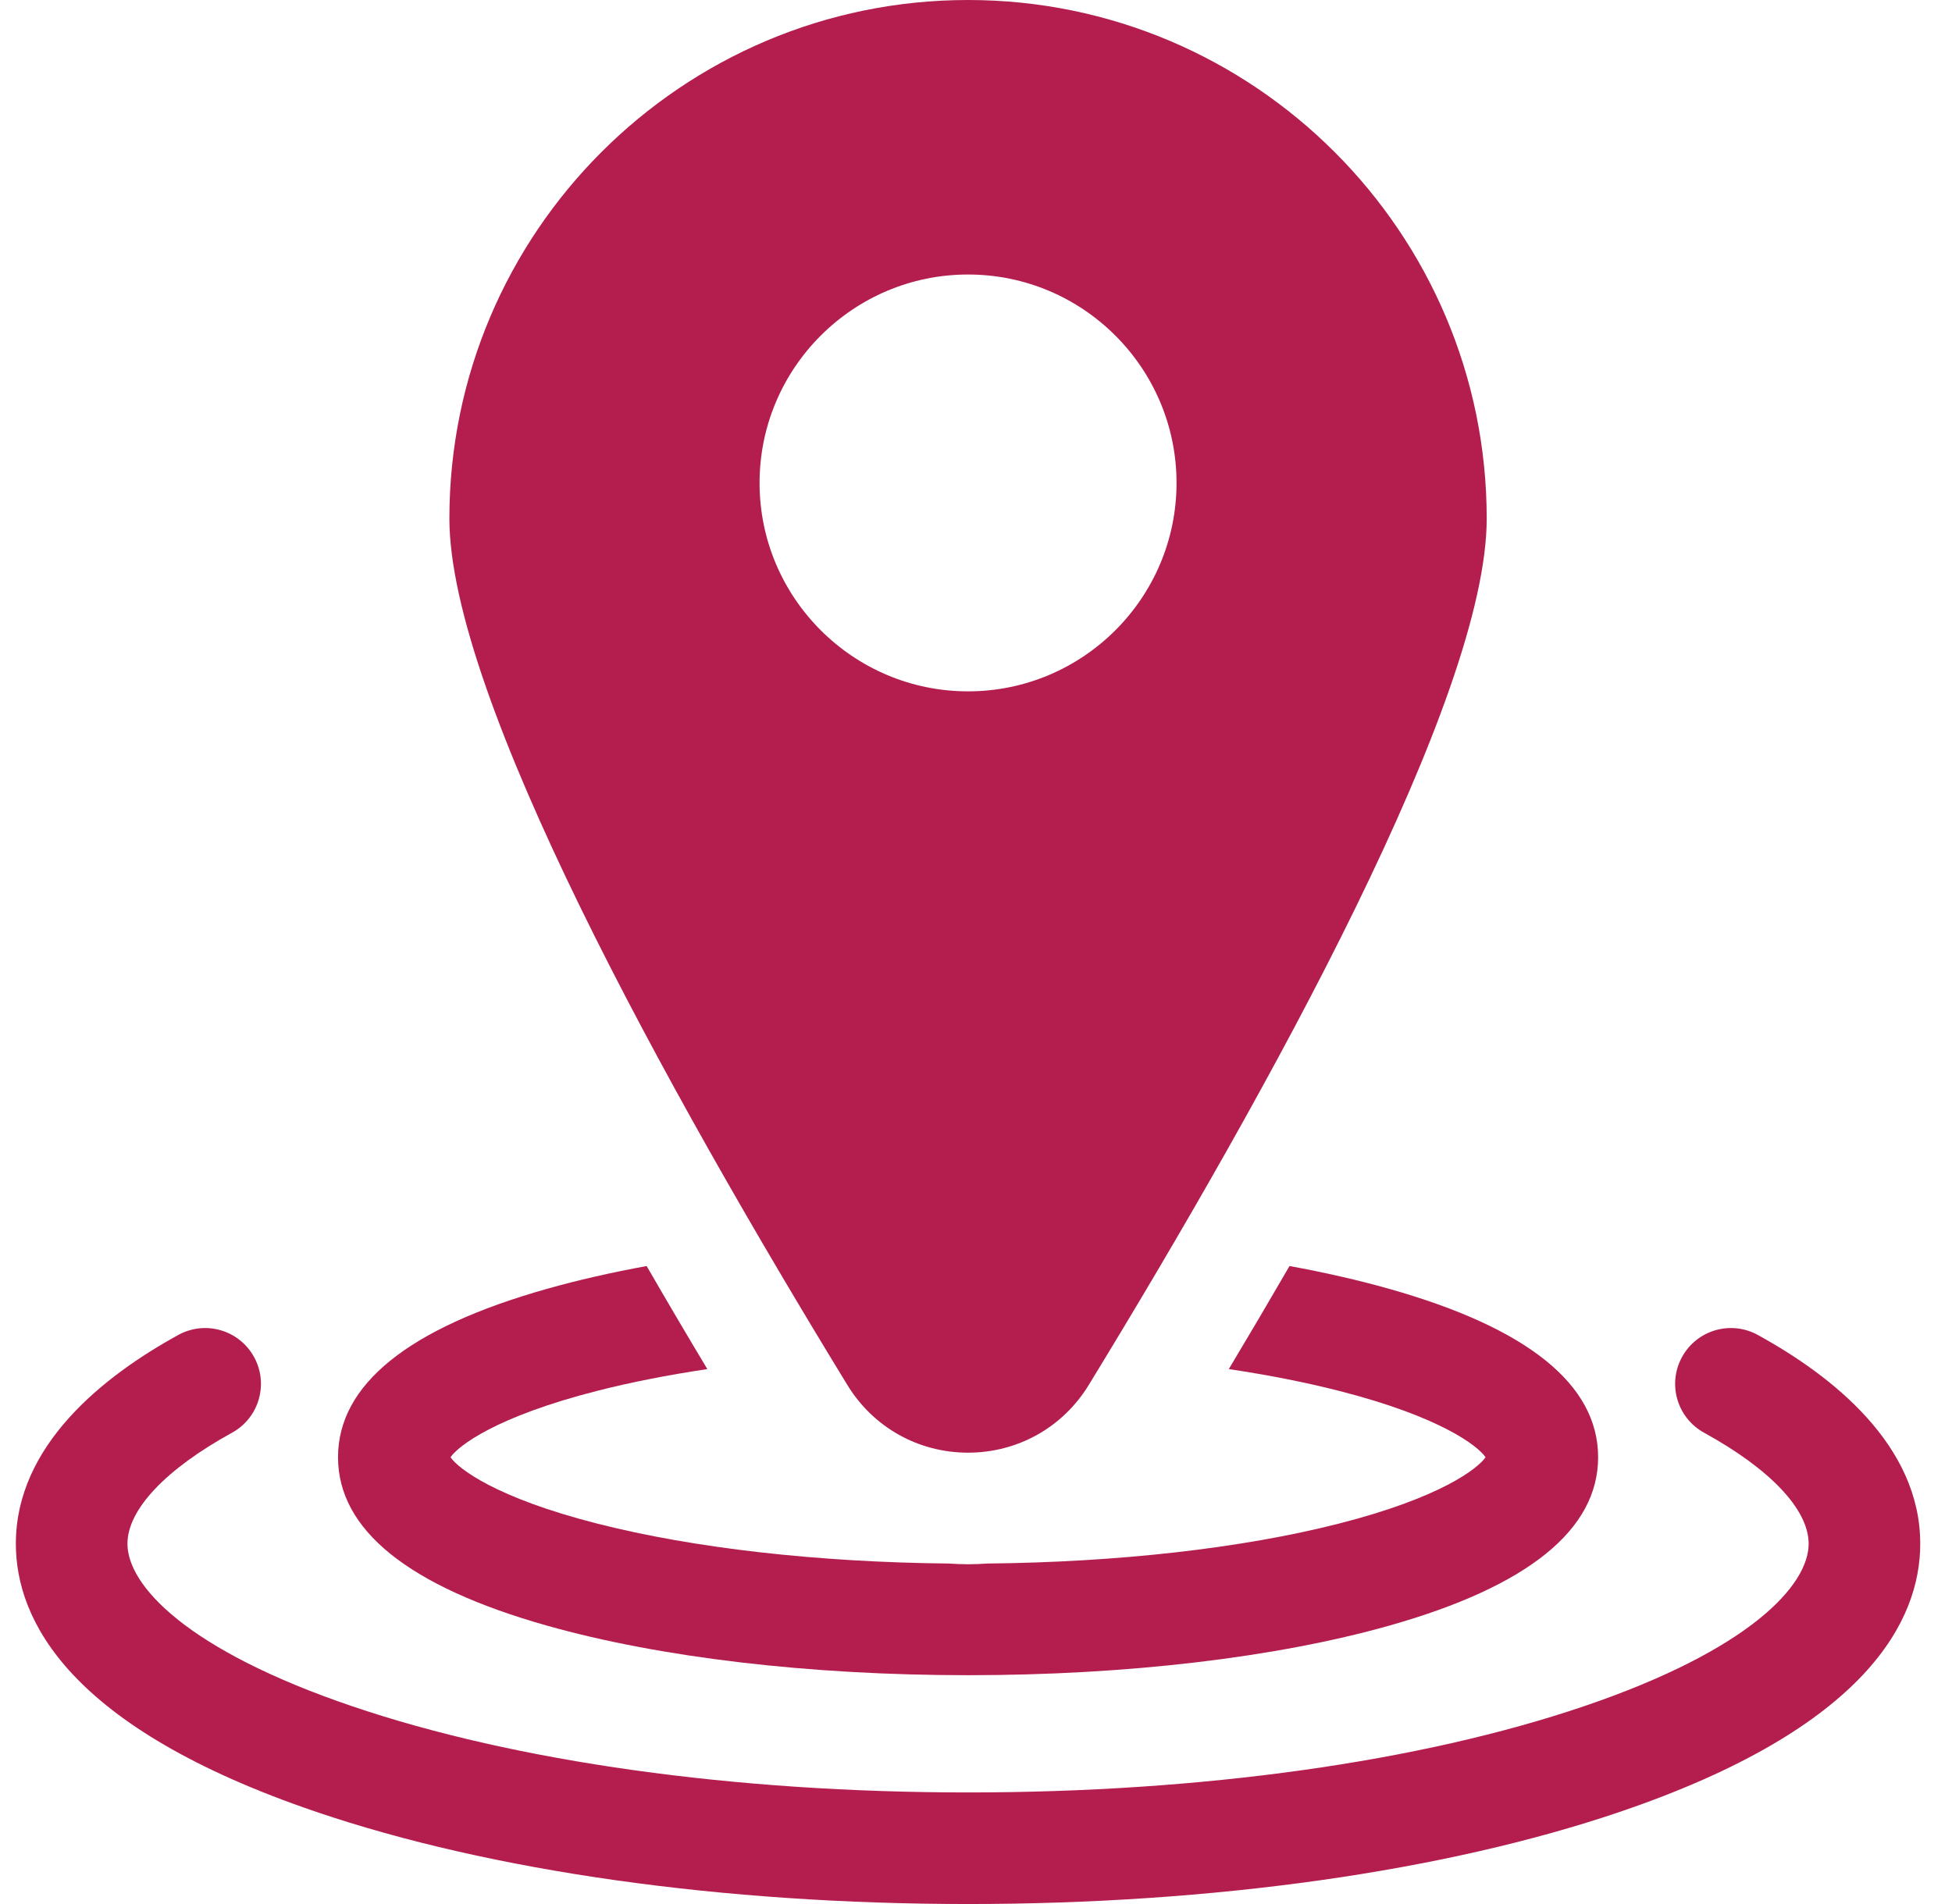
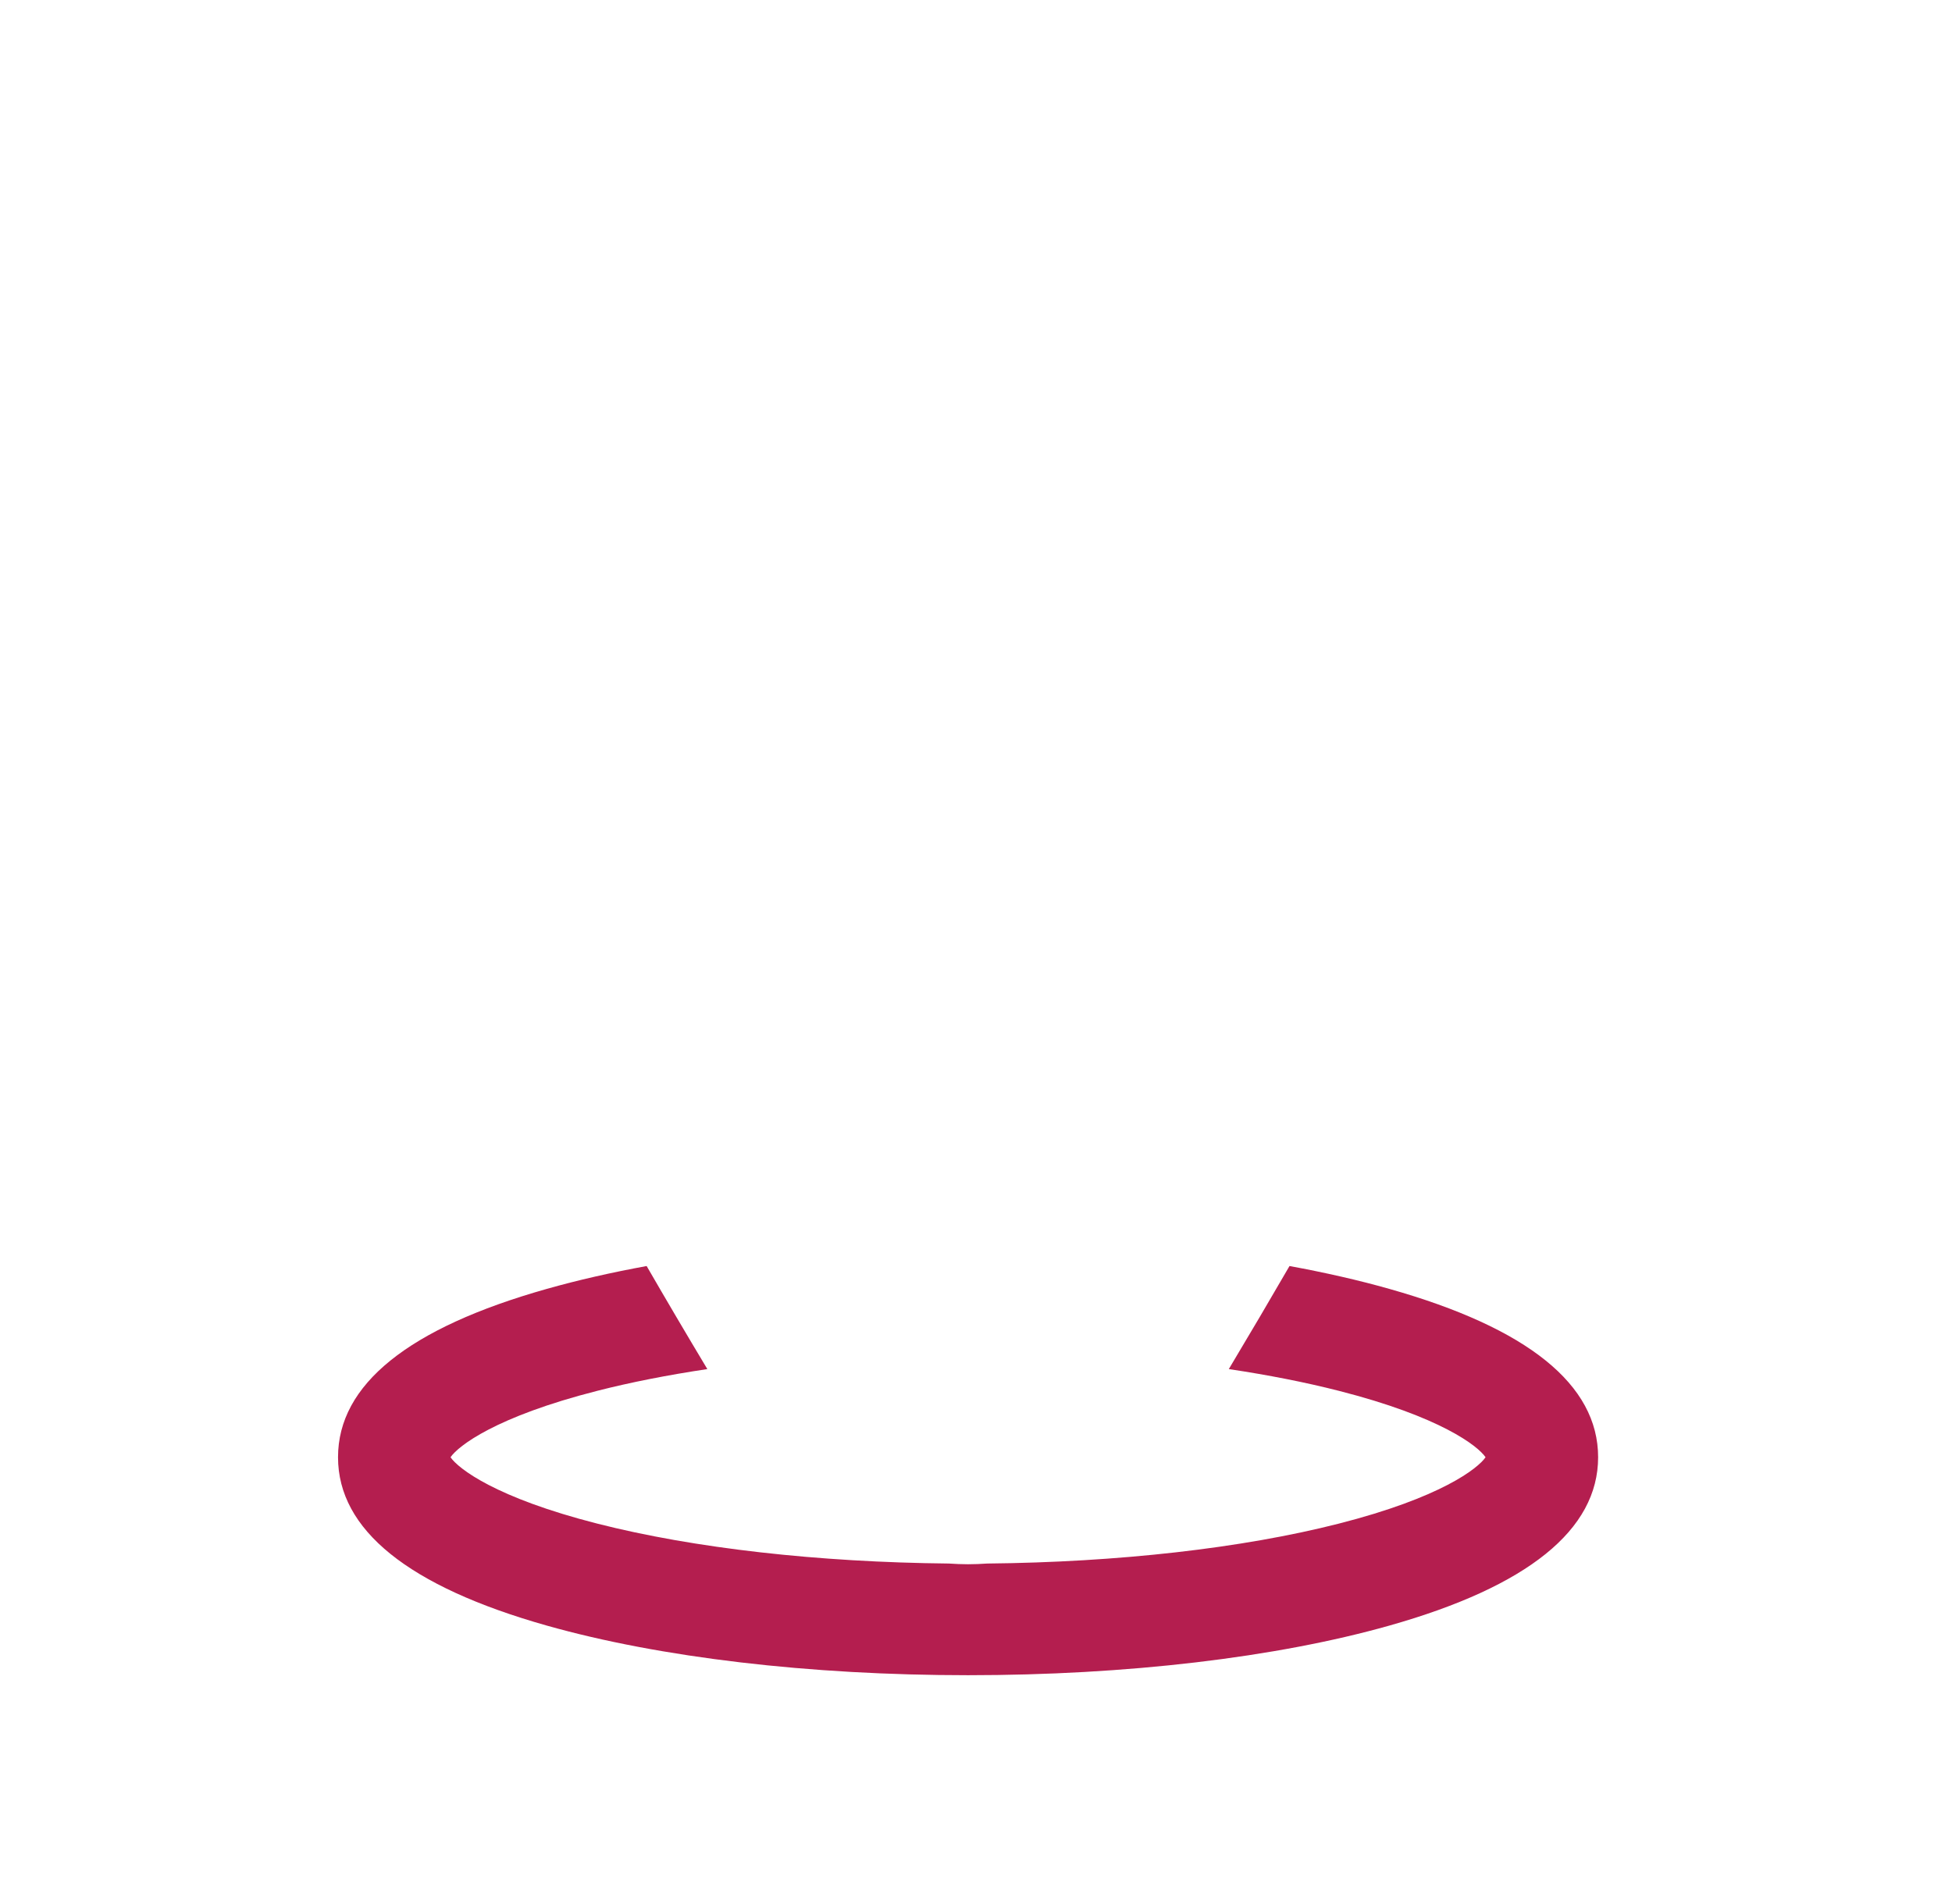
<svg xmlns="http://www.w3.org/2000/svg" width="41" height="40" viewBox="0 0 41 40" fill="none">
  <g clip-path="url(#clip0_34_1827)">
-     <path d="M36.921 28.045C36.354 27.733 35.641 27.94 35.33 28.508C35.018 29.075 35.225 29.787 35.793 30.099C37.189 30.866 37.989 31.716 37.989 32.431C37.989 33.306 36.749 34.663 33.27 35.845C29.832 37.013 25.237 37.656 20.333 37.656C15.429 37.656 10.834 37.013 7.397 35.845C3.917 34.663 2.677 33.306 2.677 32.431C2.677 31.716 3.477 30.866 4.873 30.099C5.441 29.787 5.648 29.075 5.336 28.508C5.024 27.94 4.312 27.733 3.745 28.045C2.188 28.9 0.333 30.355 0.333 32.431C0.333 34.023 1.428 36.292 6.643 38.064C10.317 39.313 15.179 40 20.333 40C25.487 40 30.349 39.313 34.023 38.064C39.238 36.292 40.333 34.023 40.333 32.431C40.333 30.355 38.478 28.9 36.921 28.045Z" fill="#B41E4F" />
    <path d="M11.486 34.151C13.865 34.823 17.007 35.193 20.333 35.193C23.66 35.193 26.802 34.823 29.181 34.151C32.091 33.329 33.567 32.138 33.567 30.614C33.567 29.089 32.091 27.899 29.181 27.077C28.535 26.894 27.832 26.734 27.085 26.597C26.679 27.298 26.254 28.02 25.81 28.762C26.637 28.886 27.413 29.038 28.118 29.218C30.26 29.763 31.042 30.378 31.203 30.614C31.042 30.85 30.26 31.464 28.118 32.009C26.091 32.526 23.482 32.82 20.735 32.847C20.602 32.856 20.468 32.862 20.333 32.862C20.198 32.862 20.064 32.856 19.931 32.847C17.184 32.82 14.576 32.526 12.548 32.009C10.406 31.464 9.624 30.85 9.463 30.614C9.624 30.378 10.407 29.763 12.548 29.218C13.253 29.038 14.03 28.886 14.857 28.762C14.412 28.02 13.987 27.298 13.582 26.597C12.835 26.734 12.132 26.894 11.486 27.077C8.575 27.899 7.1 29.089 7.1 30.614C7.1 32.138 8.575 33.328 11.486 34.151Z" fill="#B41E4F" />
-     <path d="M20.333 30.518C21.376 30.518 22.324 29.987 22.868 29.096C26.681 22.858 31.227 14.635 31.227 10.894C31.227 4.887 26.34 0 20.333 0C14.326 0 9.439 4.887 9.439 10.894C9.439 14.635 13.985 22.858 17.798 29.096C18.342 29.987 19.29 30.518 20.333 30.518ZM15.954 10.146C15.954 7.731 17.919 5.767 20.333 5.767C22.748 5.767 24.712 7.731 24.712 10.146C24.712 12.56 22.748 14.524 20.333 14.524C17.919 14.524 15.954 12.56 15.954 10.146Z" fill="#B41E4F" />
  </g>
  <defs>
    <clipPath id="clip0_34_1827">
      <rect width="40" height="40" fill="white" transform="translate(0.333)" />
    </clipPath>
  </defs>
</svg>